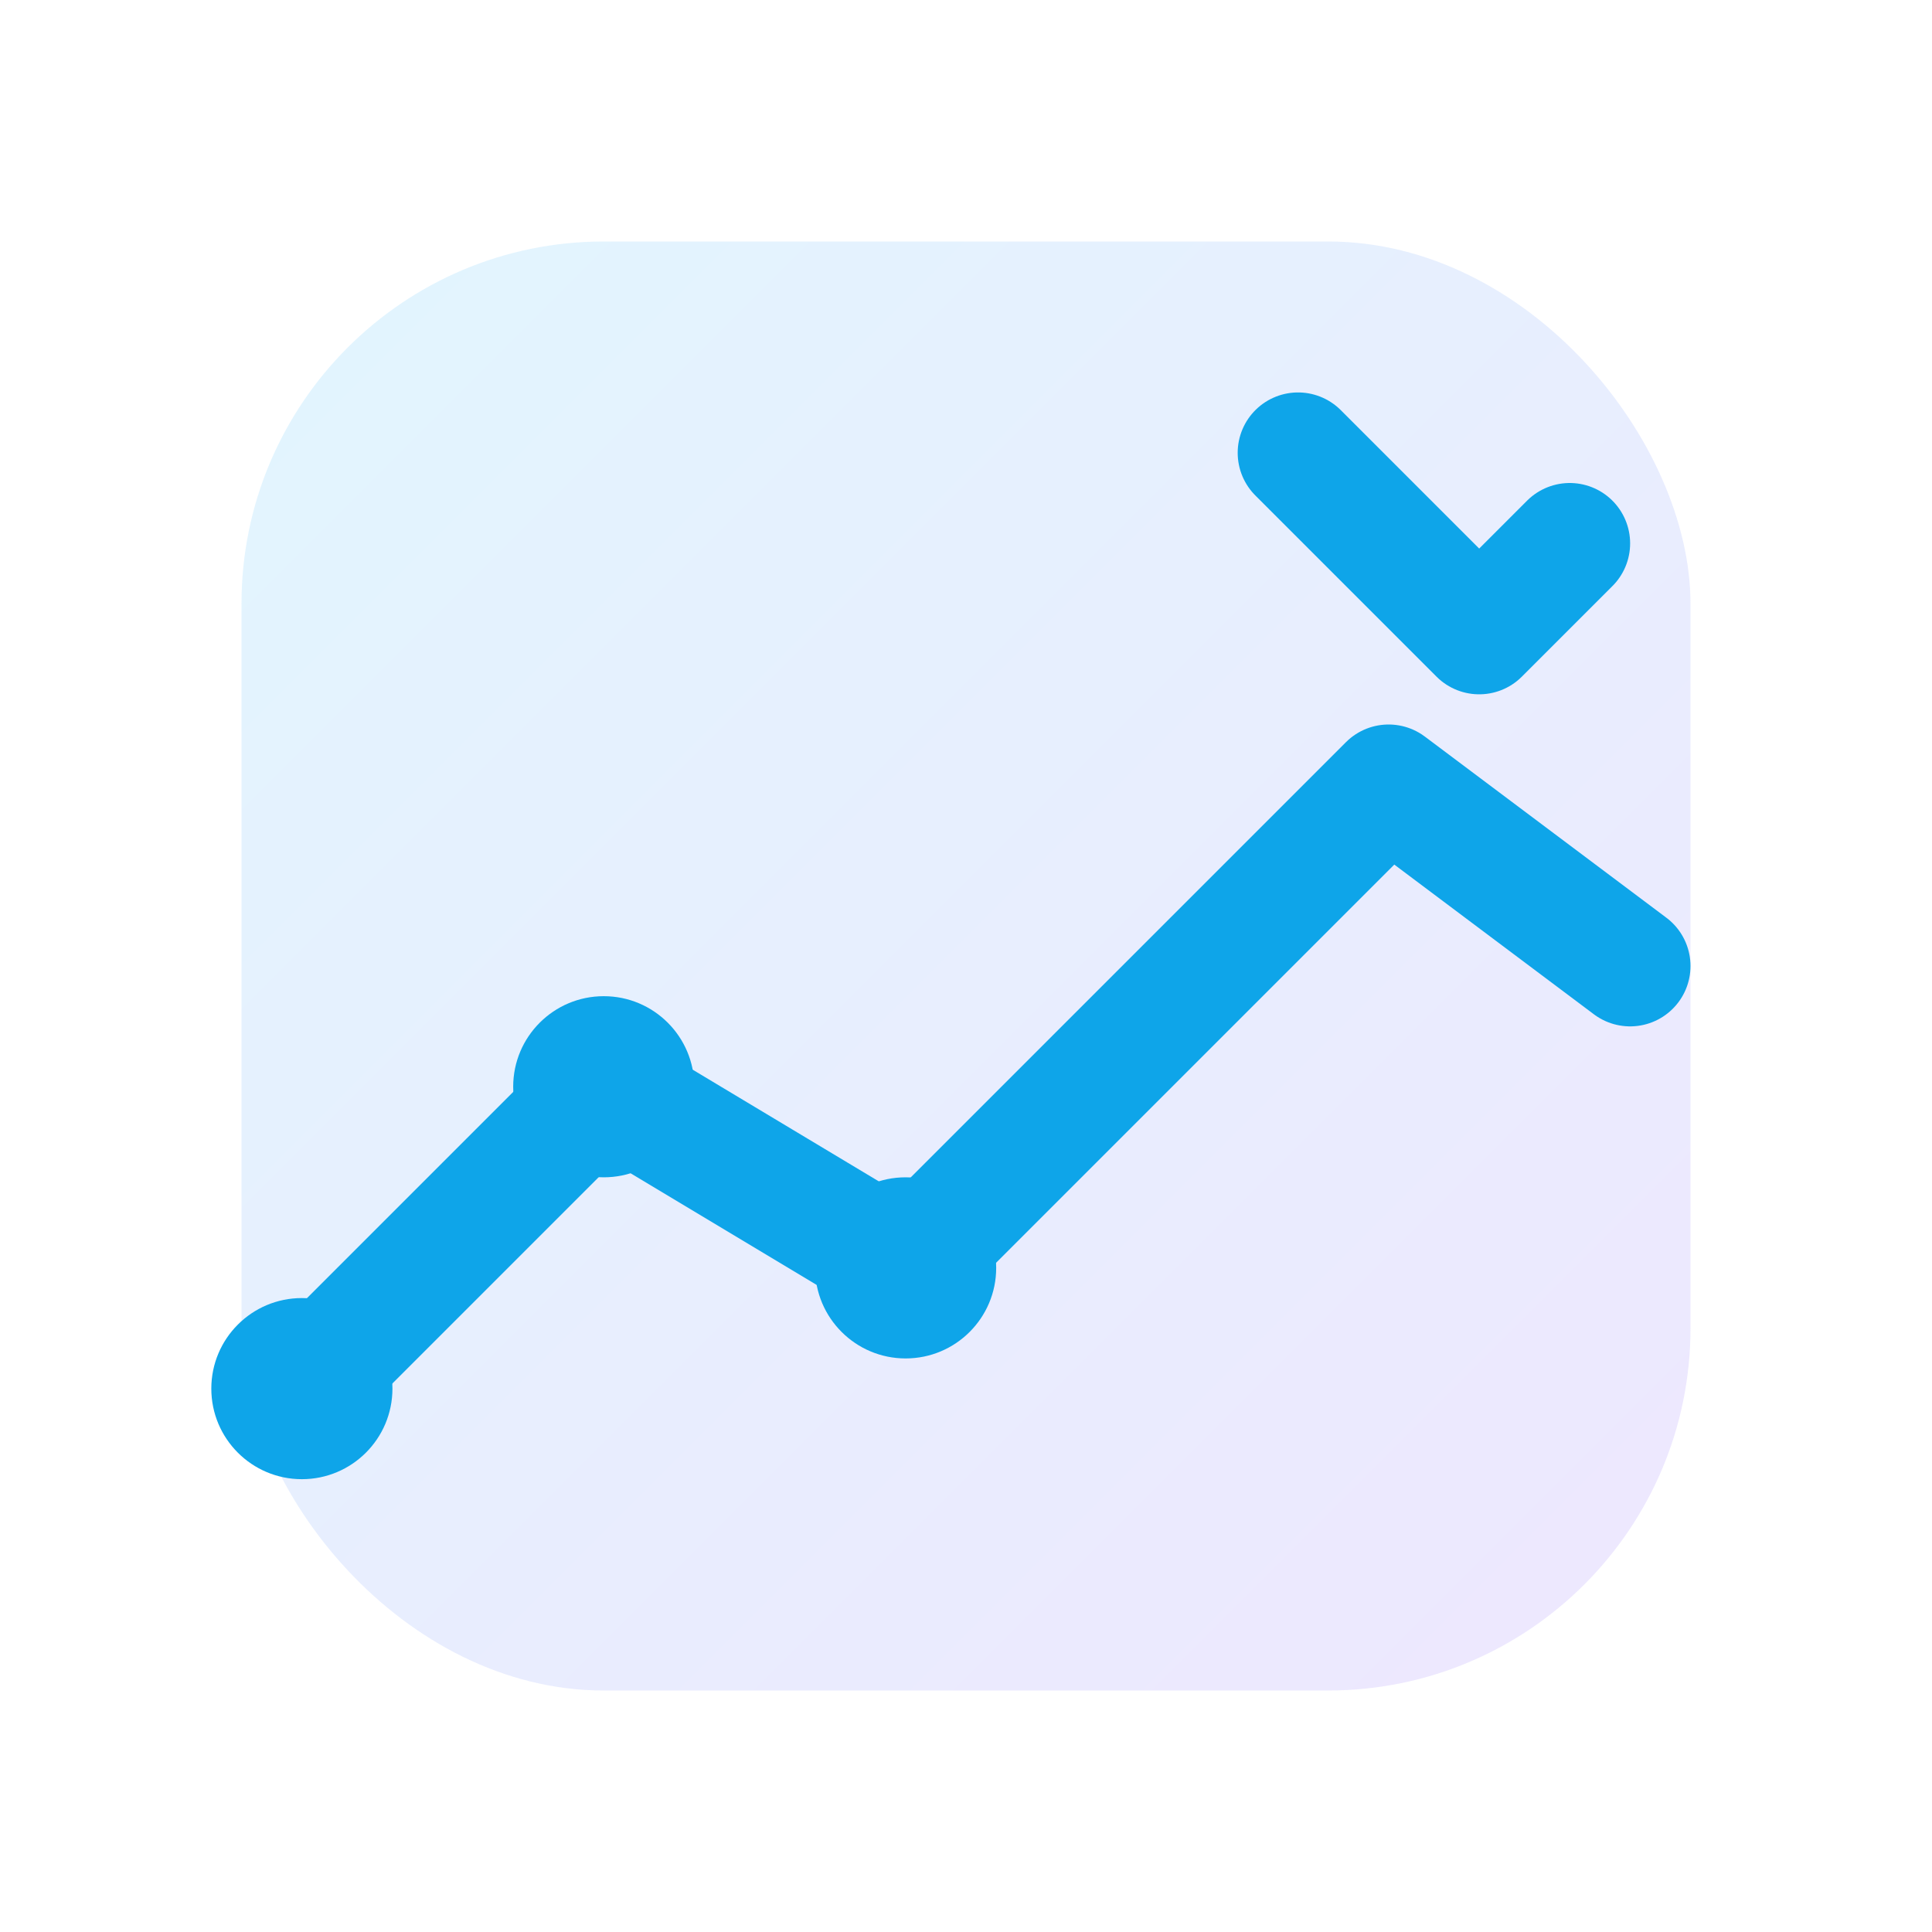
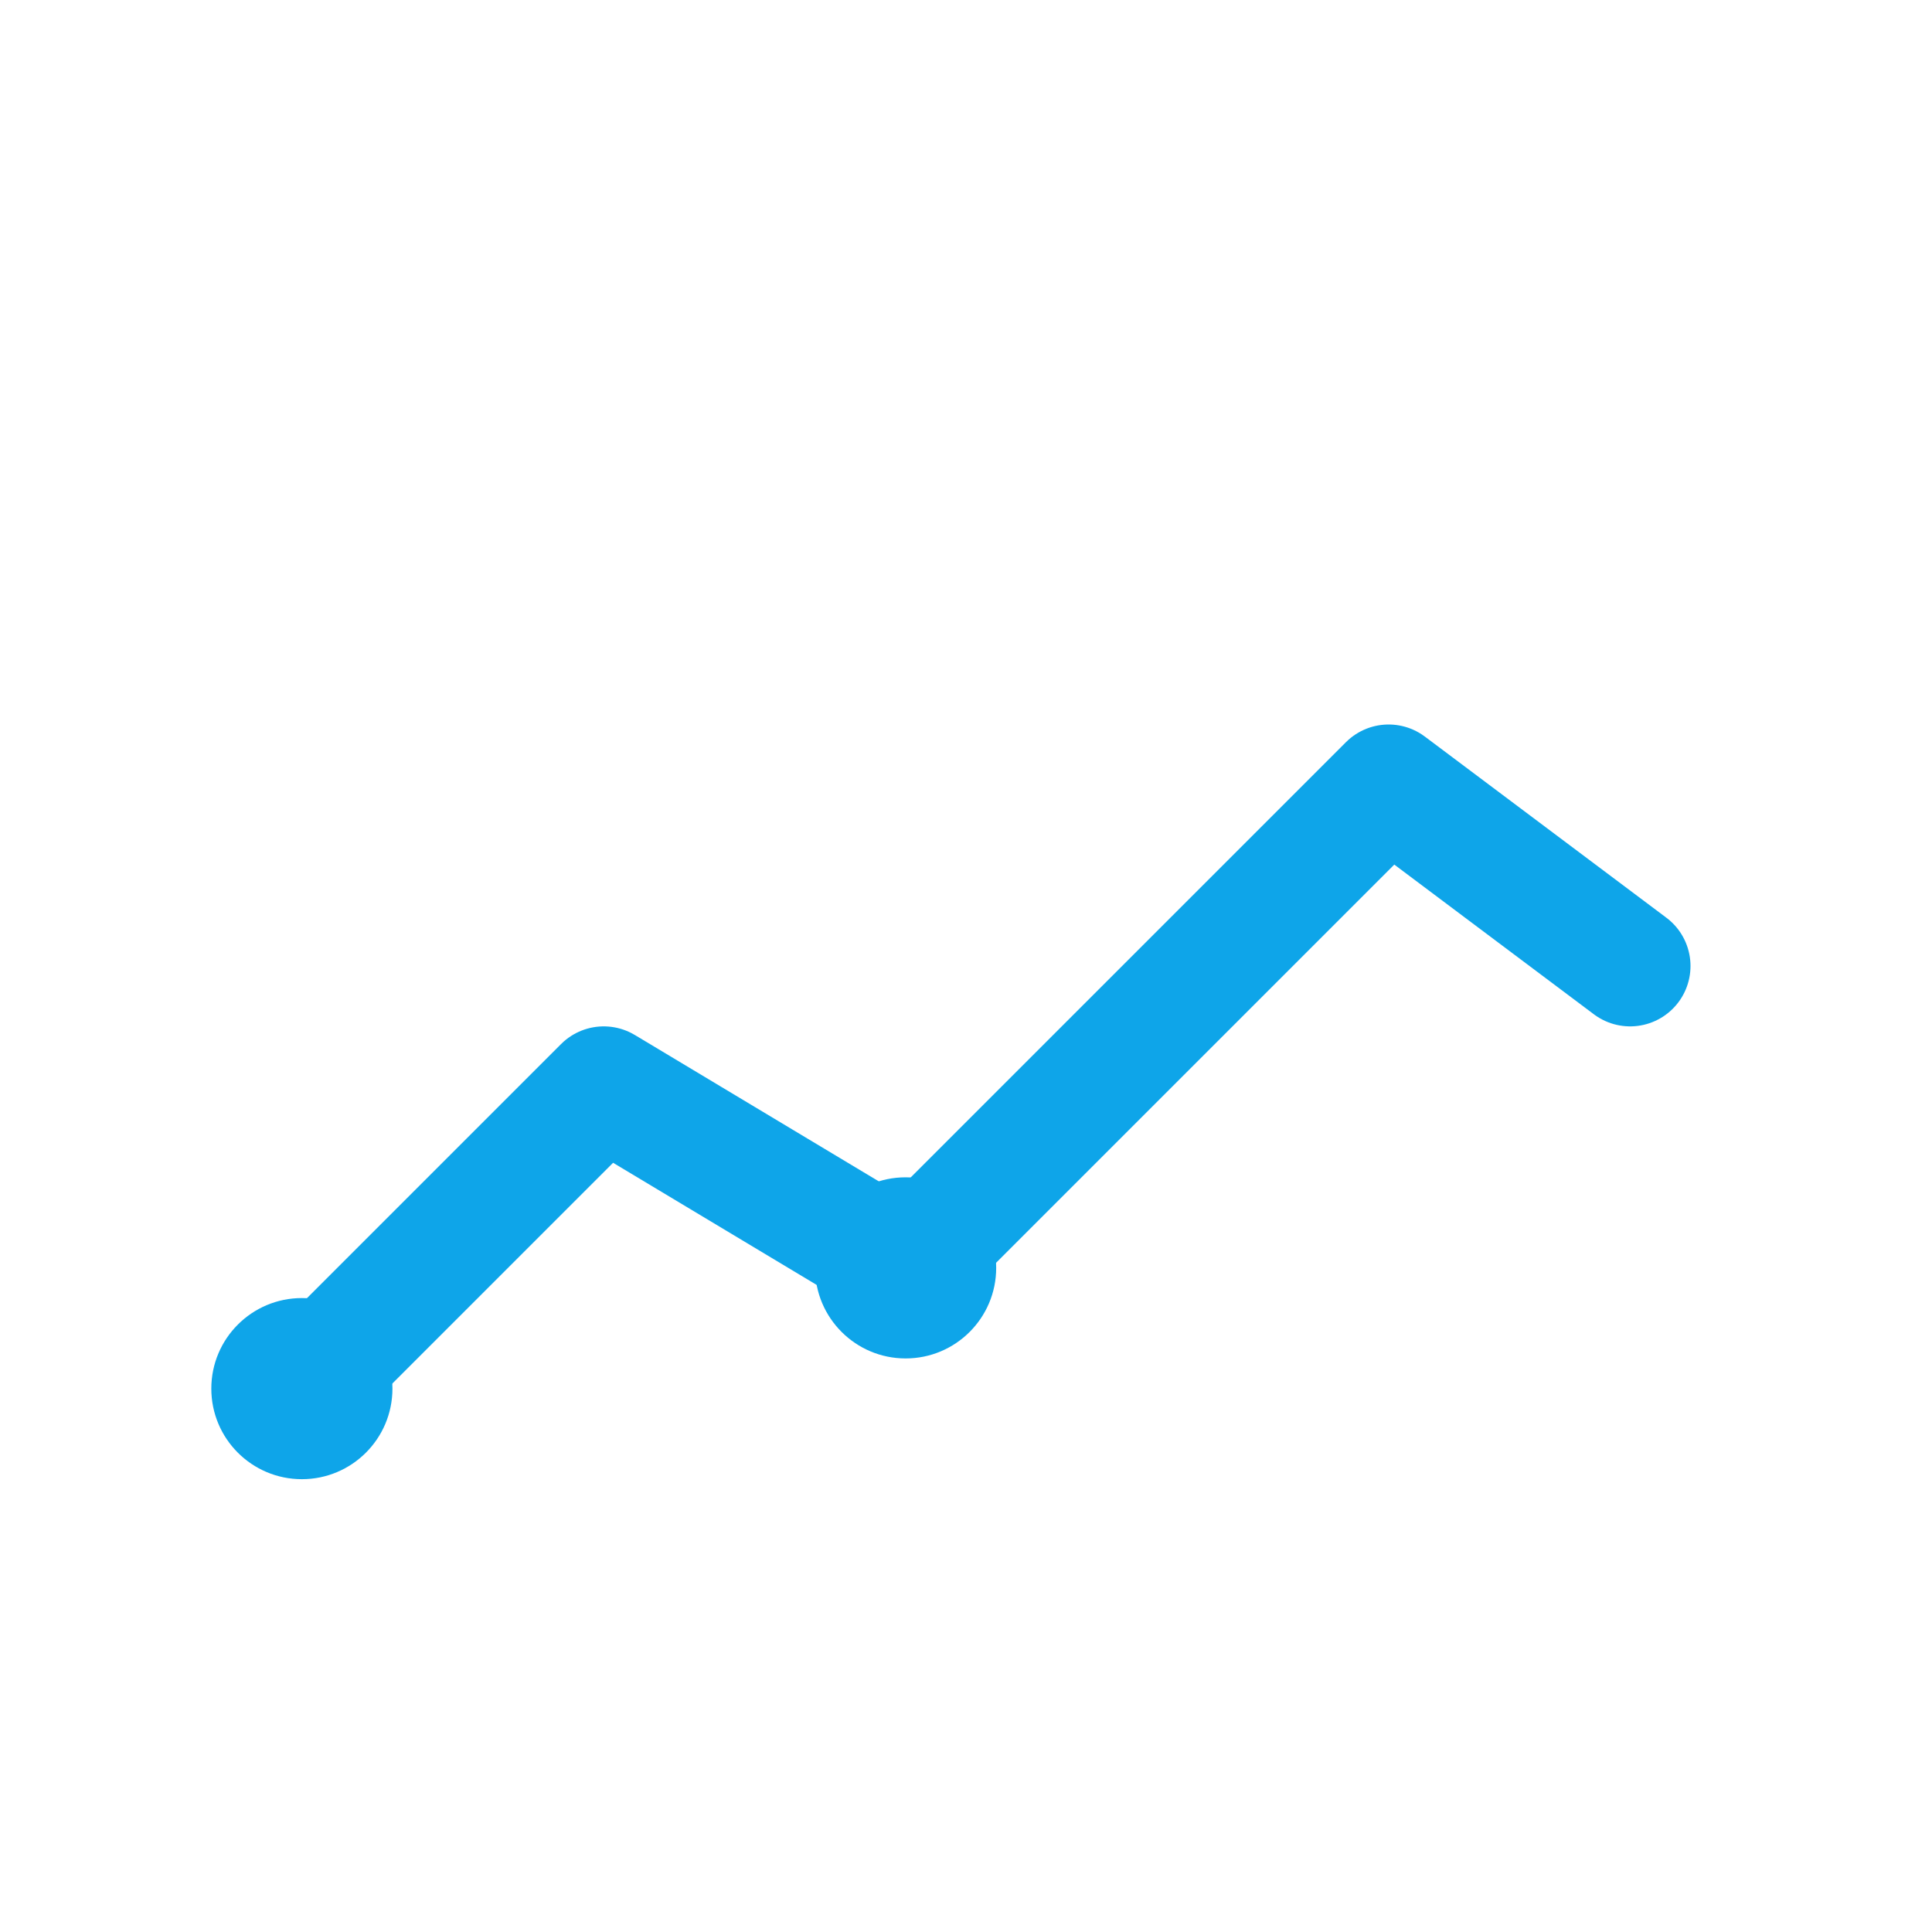
<svg xmlns="http://www.w3.org/2000/svg" width="64" height="64" viewBox="0 0 64 64">
  <defs>
    <linearGradient id="g" x1="0%" y1="0%" x2="100%" y2="100%">
      <stop offset="0%" stop-color="#38bdf8" />
      <stop offset="100%" stop-color="#8b5cf6" />
    </linearGradient>
  </defs>
-   <rect x="8" y="8" width="48" height="48" rx="12" fill="url(#g)" opacity="0.15" />
  <g fill="none" stroke="#0ea5e9" stroke-width="4" stroke-linecap="round" stroke-linejoin="round">
    <path d="M10 46 l10 -10 l10 6 l16 -16 l8 6" />
-     <path d="M52 18 l-3 3 l-6 -6" />
  </g>
  <circle cx="10" cy="46" r="3" fill="#0ea5e9" />
-   <circle cx="20" cy="36" r="3" fill="#0ea5e9" />
  <circle cx="30" cy="42" r="3" fill="#0ea5e9" />
</svg>